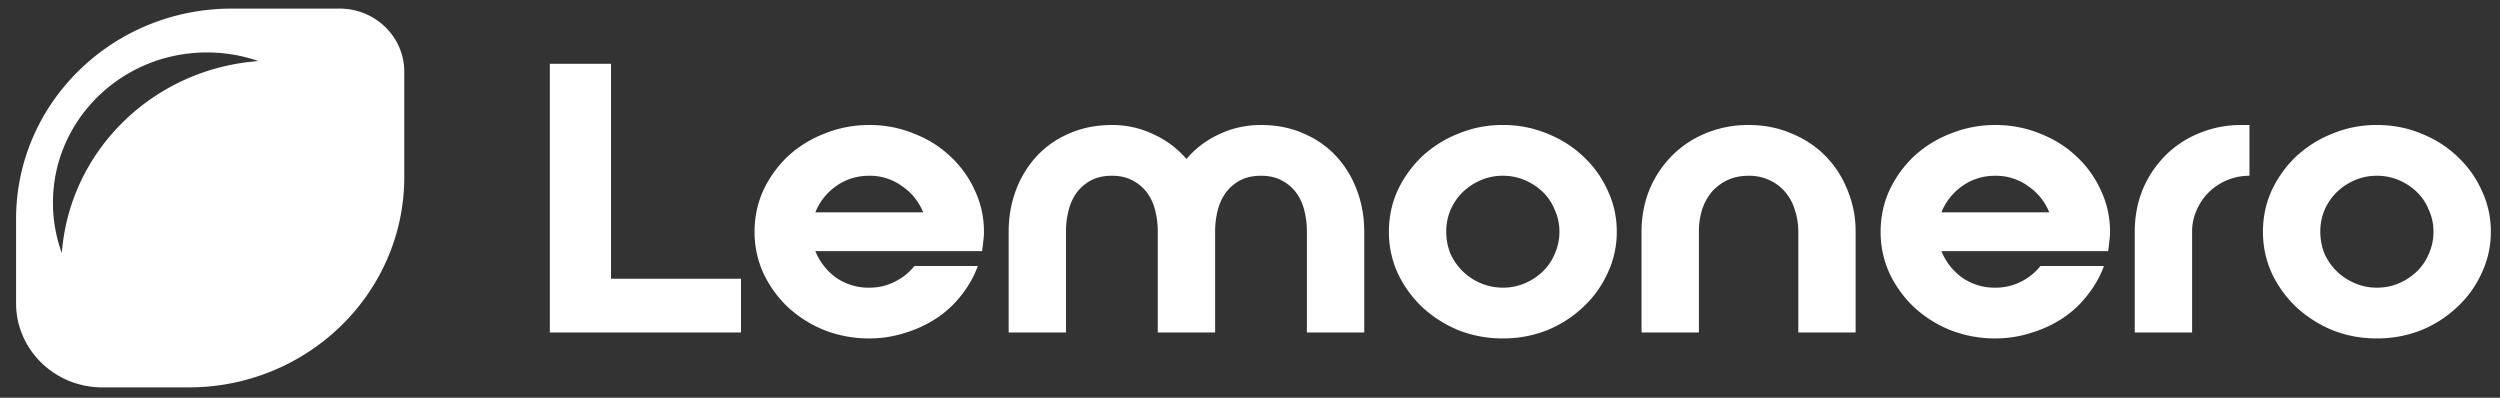
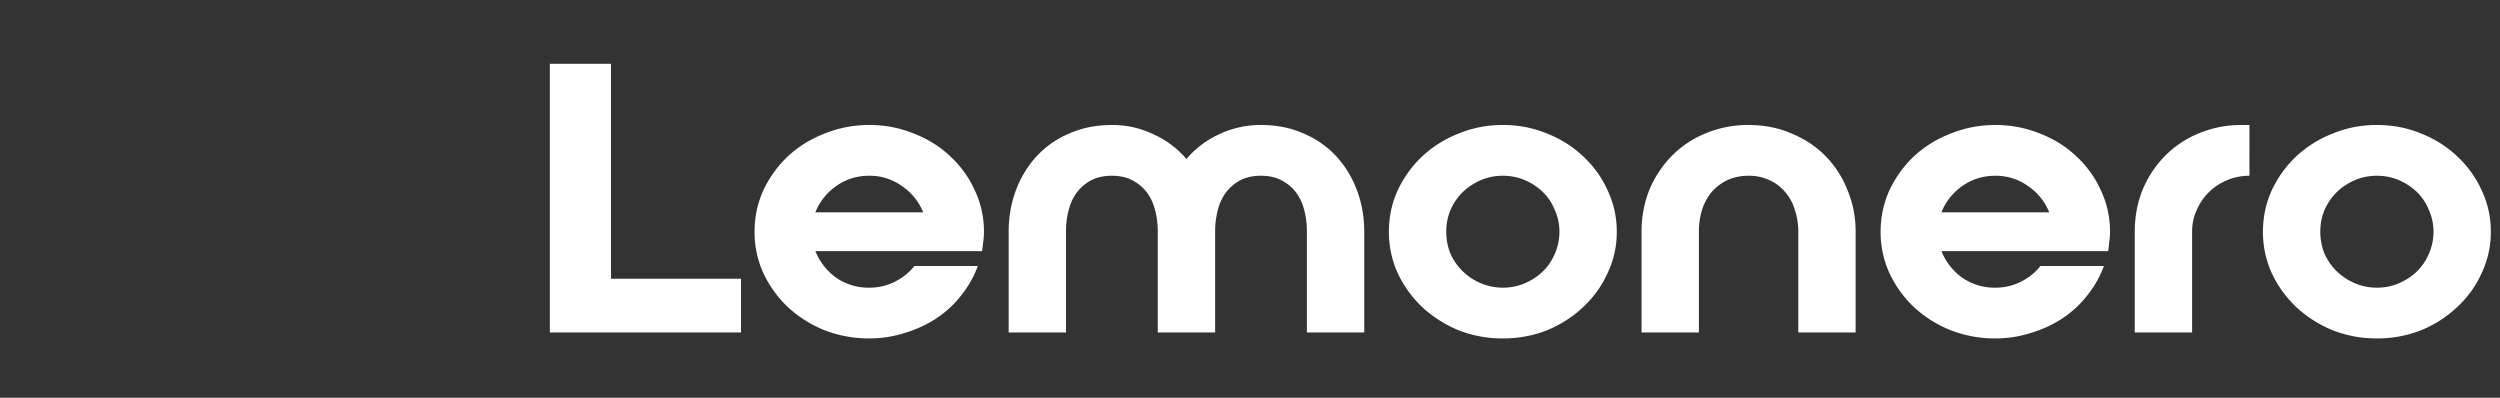
<svg xmlns="http://www.w3.org/2000/svg" viewBox="0 0 132 21" fill="none">
  <rect x="0" y="0" width="132" height="21" fill="#333333" stroke="none" />
  <path d="M39.125 17.553H29.032V3.37h3.23v11.346h6.863v2.837zM45.897 6.6a6.19 6.19 0 012.362.454c.74.289 1.379.69 1.917 1.201.552.513.983 1.11 1.292 1.793.323.683.485 1.412.485 2.186 0 .184-.014.361-.04.532a6.901 6.901 0 01-.061.493H43.05c.23.564.593 1.03 1.09 1.398a3.007 3.007 0 001.757.532c.484 0 .935-.105 1.352-.315.417-.21.76-.486 1.03-.828h3.35a5.469 5.469 0 01-.867 1.537c-.364.473-.801.88-1.312 1.221a6.327 6.327 0 01-1.656.768 6.095 6.095 0 01-1.897.296 6.438 6.438 0 01-2.362-.433 6.337 6.337 0 01-1.938-1.222 5.98 5.98 0 01-1.292-1.792 5.235 5.235 0 01-.464-2.187c0-.774.154-1.503.464-2.186a5.98 5.98 0 011.292-1.793 6.05 6.05 0 011.938-1.201 6.19 6.19 0 012.362-.453zm2.846 4.61a3.035 3.035 0 00-1.11-1.379 2.9 2.9 0 00-1.736-.551c-.66 0-1.245.184-1.756.551a3.08 3.08 0 00-1.09 1.379h5.692zM66.581 6.6c.835 0 1.588.152 2.261.454.673.289 1.245.69 1.716 1.201.471.513.834 1.11 1.09 1.793.256.683.384 1.412.384 2.186v5.319h-3.028v-5.319c0-.407-.047-.788-.142-1.142a2.582 2.582 0 00-.444-.946 2.226 2.226 0 00-.767-.63c-.296-.158-.653-.236-1.07-.236-.417 0-.78.078-1.09.236a2.283 2.283 0 00-.747.63c-.202.263-.35.578-.444.946a4.435 4.435 0 00-.141 1.142v5.319H61.13v-5.319c0-.407-.047-.788-.142-1.142a2.582 2.582 0 00-.444-.946 2.226 2.226 0 00-.767-.63c-.296-.158-.652-.236-1.07-.236-.417 0-.78.078-1.09.236a2.284 2.284 0 00-.747.63c-.202.263-.35.578-.444.946a4.435 4.435 0 00-.141 1.142v5.319h-3.028v-5.319c0-.774.128-1.503.383-2.186a5.43 5.43 0 011.09-1.793 4.952 4.952 0 011.716-1.201c.673-.302 1.427-.453 2.261-.453a4.95 4.95 0 012.2.492 4.986 4.986 0 011.737 1.3 5.037 5.037 0 011.716-1.3 5.08 5.08 0 012.22-.492zM85.366 12.234a5.05 5.05 0 01-.485 2.187c-.31.683-.74 1.28-1.292 1.792-.538.512-1.17.92-1.897 1.221a6.28 6.28 0 01-2.342.434 6.28 6.28 0 01-2.342-.433 6.402 6.402 0 01-1.917-1.222 5.98 5.98 0 01-1.292-1.792 5.235 5.235 0 01-.465-2.187c0-.774.155-1.503.465-2.186a5.98 5.98 0 011.292-1.793 6.105 6.105 0 011.917-1.201A6.04 6.04 0 0179.35 6.6a6.04 6.04 0 012.342.453c.726.289 1.359.69 1.897 1.201.552.513.983 1.11 1.292 1.793.323.683.485 1.412.485 2.186zm-3.028 0c0-.407-.081-.788-.243-1.142a2.723 2.723 0 00-.625-.946 3.122 3.122 0 00-.95-.63 2.91 2.91 0 00-1.17-.236 2.91 2.91 0 00-1.17.236c-.364.158-.68.368-.95.63-.269.263-.484.578-.646.946a2.935 2.935 0 00-.222 1.142c0 .407.074.795.222 1.162a3.042 3.042 0 002.766 1.793 2.91 2.91 0 001.17-.236c.364-.158.68-.368.95-.63a2.77 2.77 0 00.625-.927c.162-.367.243-.755.243-1.162zM92.325 6.6c.834 0 1.595.152 2.281.454.7.289 1.299.69 1.797 1.201.498.513.881 1.11 1.15 1.793a5.66 5.66 0 01.424 2.186v5.319H94.95v-5.319c0-.407-.06-.788-.181-1.142a2.476 2.476 0 00-.505-.946 2.326 2.326 0 00-.828-.63 2.501 2.501 0 00-1.11-.236c-.417 0-.794.078-1.13.236a2.59 2.59 0 00-.828.63 2.907 2.907 0 00-.505.946 3.911 3.911 0 00-.161 1.142v5.319h-3.028v-5.319c0-.774.134-1.503.403-2.186a5.635 5.635 0 011.171-1.793 5.332 5.332 0 011.777-1.201 5.746 5.746 0 012.301-.453zM105.353 6.6c.835 0 1.622.152 2.362.454.74.289 1.38.69 1.918 1.201a5.55 5.55 0 011.292 1.793c.323.683.484 1.412.484 2.186 0 .184-.013.361-.04.532a7.252 7.252 0 01-.06.493h-8.802c.229.564.592 1.03 1.09 1.398a3.009 3.009 0 001.756.532c.485 0 .936-.105 1.353-.315.417-.21.76-.486 1.029-.828h3.352a5.47 5.47 0 01-.869 1.537c-.363.473-.8.88-1.312 1.221a6.32 6.32 0 01-1.655.768 6.097 6.097 0 01-1.898.296 6.434 6.434 0 01-2.361-.433 6.317 6.317 0 01-1.938-1.222 5.974 5.974 0 01-1.292-1.792 5.233 5.233 0 01-.465-2.187c0-.774.155-1.503.465-2.186a5.974 5.974 0 011.292-1.793 6.033 6.033 0 011.938-1.201 6.187 6.187 0 012.361-.453zm2.847 4.61a3.038 3.038 0 00-1.11-1.379 2.905 2.905 0 00-1.737-.551c-.659 0-1.244.184-1.756.551a3.081 3.081 0 00-1.09 1.379h5.693zM112.715 12.234c0-.774.134-1.503.403-2.186a5.64 5.64 0 011.171-1.793 5.328 5.328 0 011.777-1.201 5.74 5.74 0 012.301-.453h.404V9.28a3.05 3.05 0 00-2.14.866 2.971 2.971 0 00-.646.946 2.715 2.715 0 00-.242 1.142v5.319h-3.028v-5.319zM131.516 12.234a5.05 5.05 0 01-.485 2.187 5.536 5.536 0 01-1.292 1.792 6.143 6.143 0 01-1.897 1.221 6.285 6.285 0 01-2.342.434 6.285 6.285 0 01-2.342-.433 6.398 6.398 0 01-1.917-1.222 5.968 5.968 0 01-1.292-1.792 5.228 5.228 0 01-.465-2.187c0-.774.155-1.503.465-2.186a5.968 5.968 0 011.292-1.793 6.1 6.1 0 011.917-1.201A6.044 6.044 0 01125.5 6.6c.834 0 1.615.15 2.342.453.726.289 1.359.69 1.897 1.201.552.513.983 1.11 1.292 1.793a5.05 5.05 0 01.485 2.186zm-3.028 0c0-.407-.081-.788-.243-1.142a2.724 2.724 0 00-.625-.946 3.138 3.138 0 00-.949-.63 2.914 2.914 0 00-1.171-.236 2.91 2.91 0 00-1.171.236c-.363.158-.68.368-.949.63a2.987 2.987 0 00-.646.946 2.935 2.935 0 00-.222 1.142c0 .407.074.795.222 1.162.162.355.377.664.646.926.269.263.586.473.949.63a2.91 2.91 0 001.171.237c.417 0 .807-.079 1.171-.236a3.14 3.14 0 00.949-.63 2.77 2.77 0 00.625-.927c.162-.367.243-.755.243-1.162z" fill="#fff" />
-   <path fill-rule="evenodd" clip-rule="evenodd" d="M.849 16.01c0 2.454 2.04 4.444 4.555 4.444h4.555c6.288 0 11.387-4.975 11.387-11.112V3.787c0-1.841-1.53-3.333-3.416-3.333h-5.694C5.947.454.849 5.428.849 11.564v4.445zM13.612 3.212l-.02.018C8.09 3.651 3.699 7.935 3.27 13.305l-.02.019a7.747 7.747 0 01-.454-2.623c0-4.38 3.64-7.932 8.13-7.932.941 0 1.846.156 2.687.444z" fill="#fff" />
</svg>